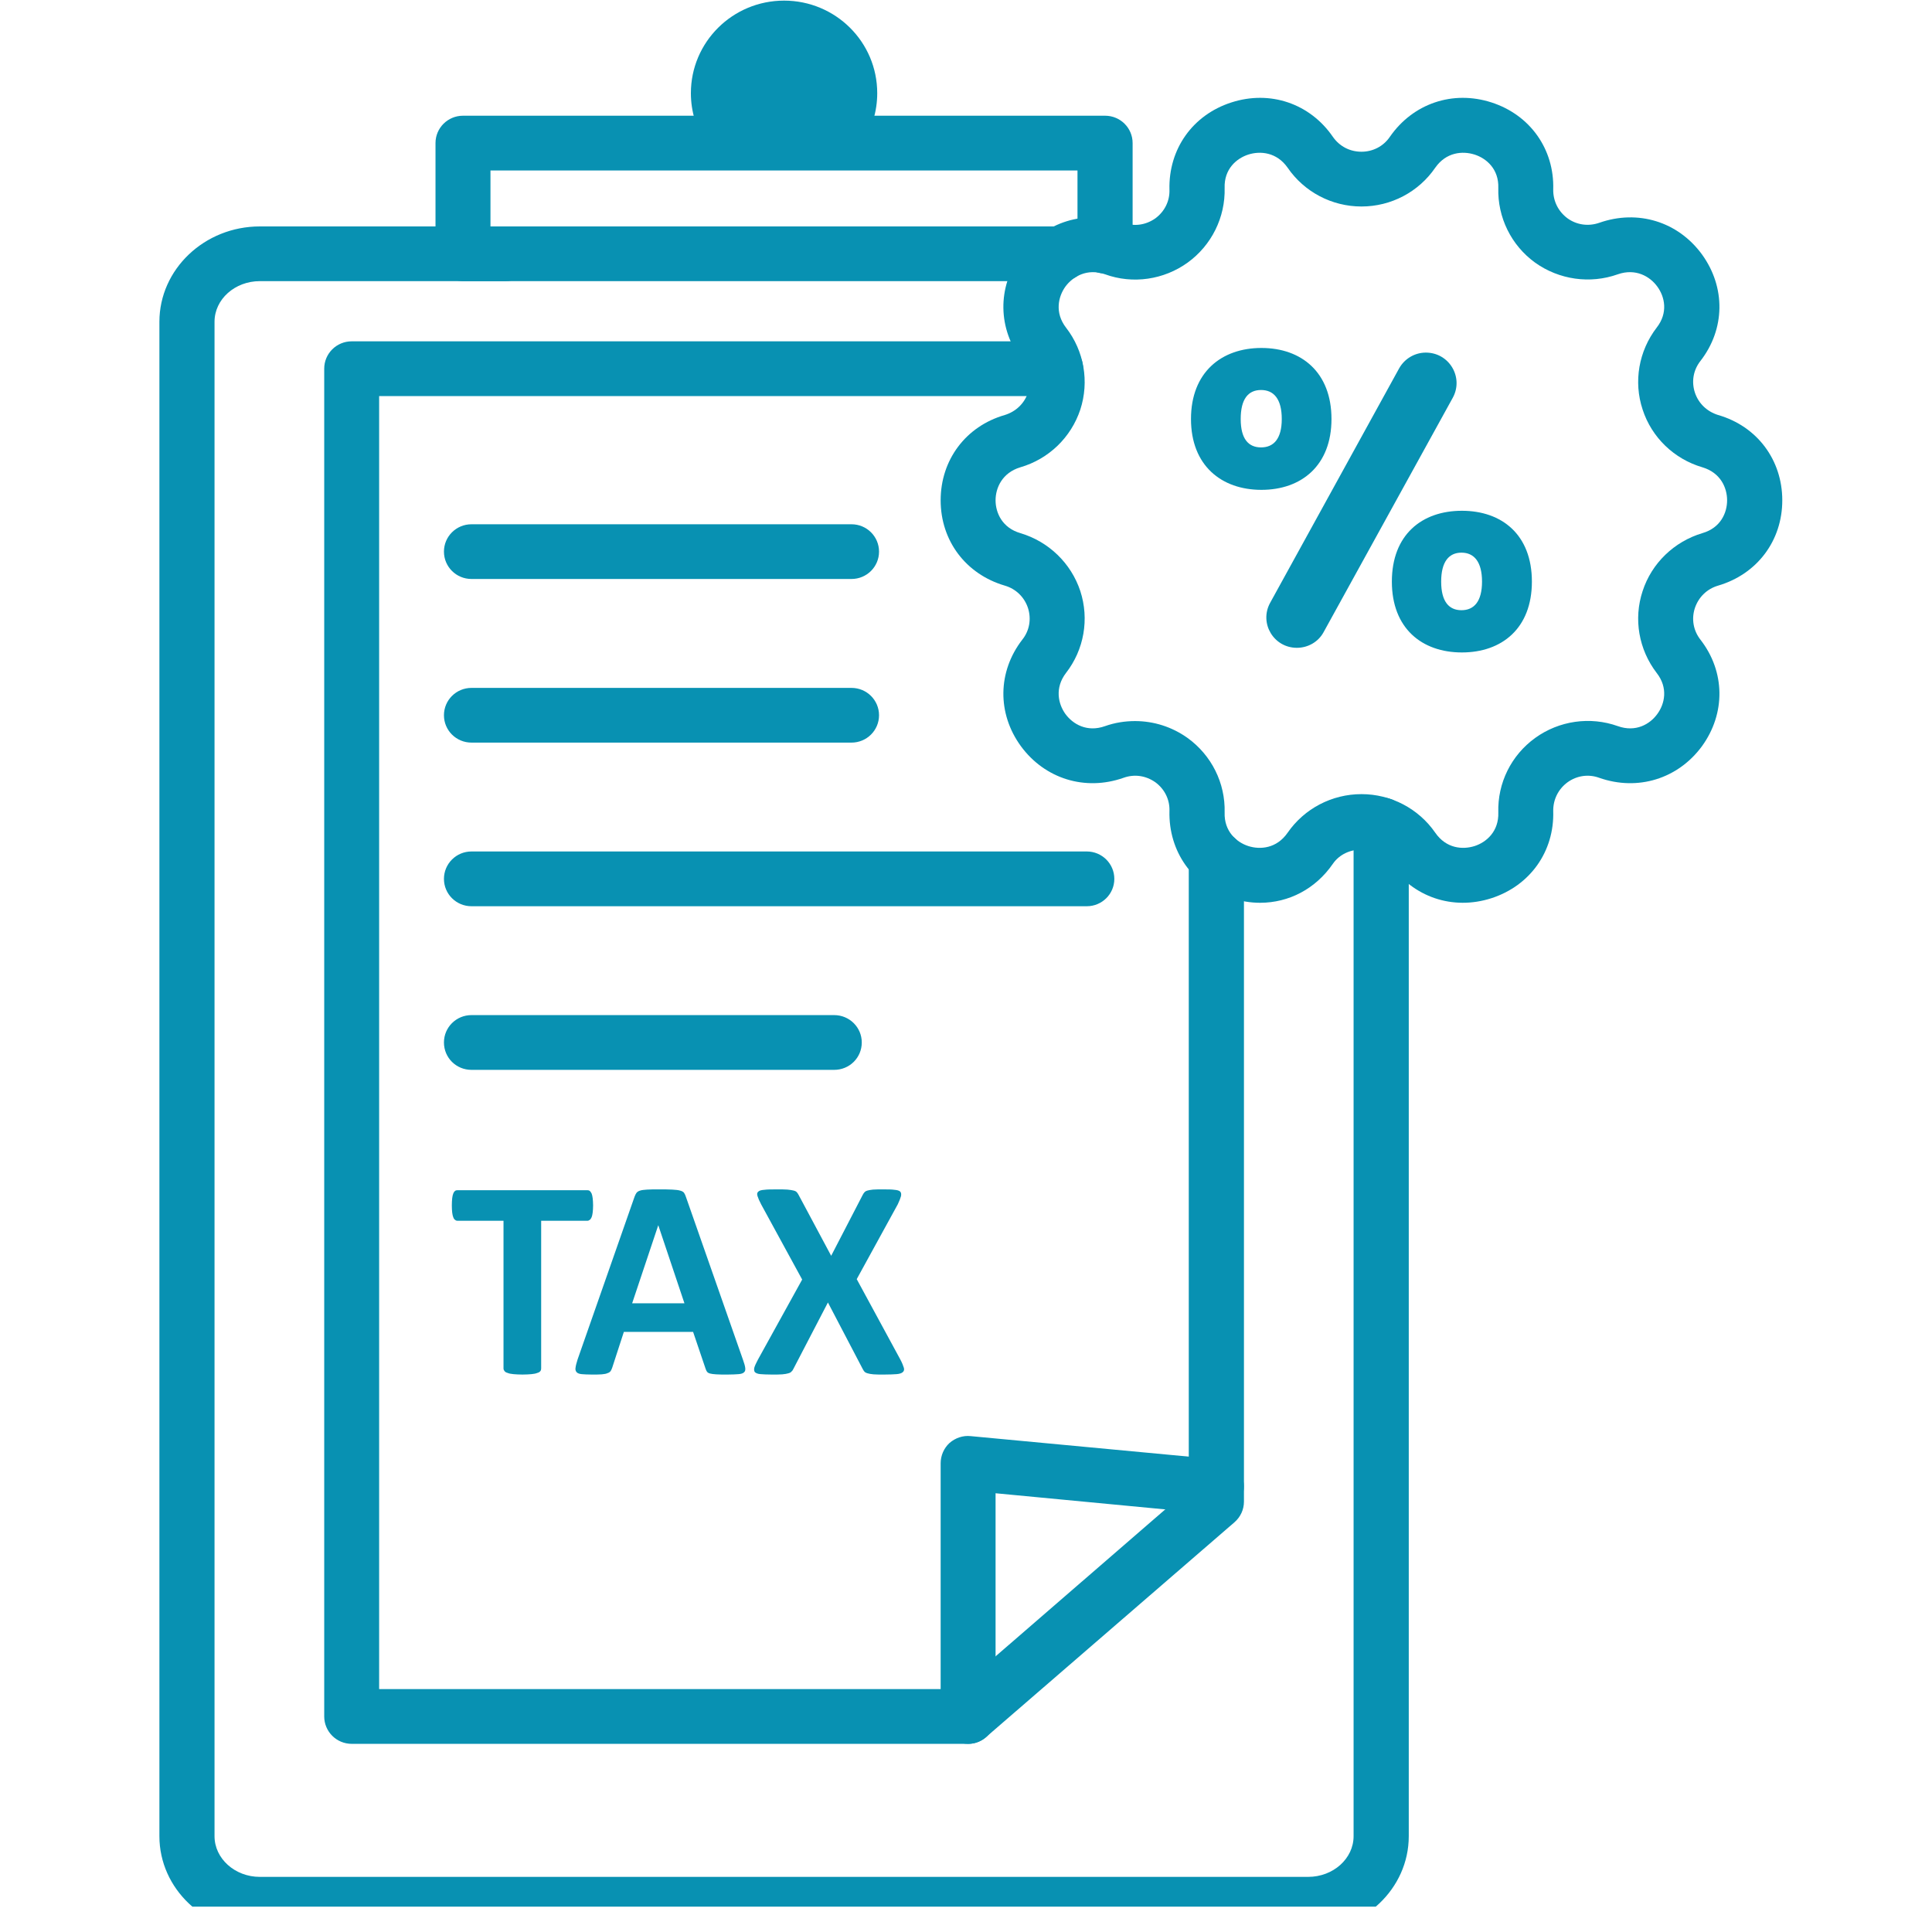
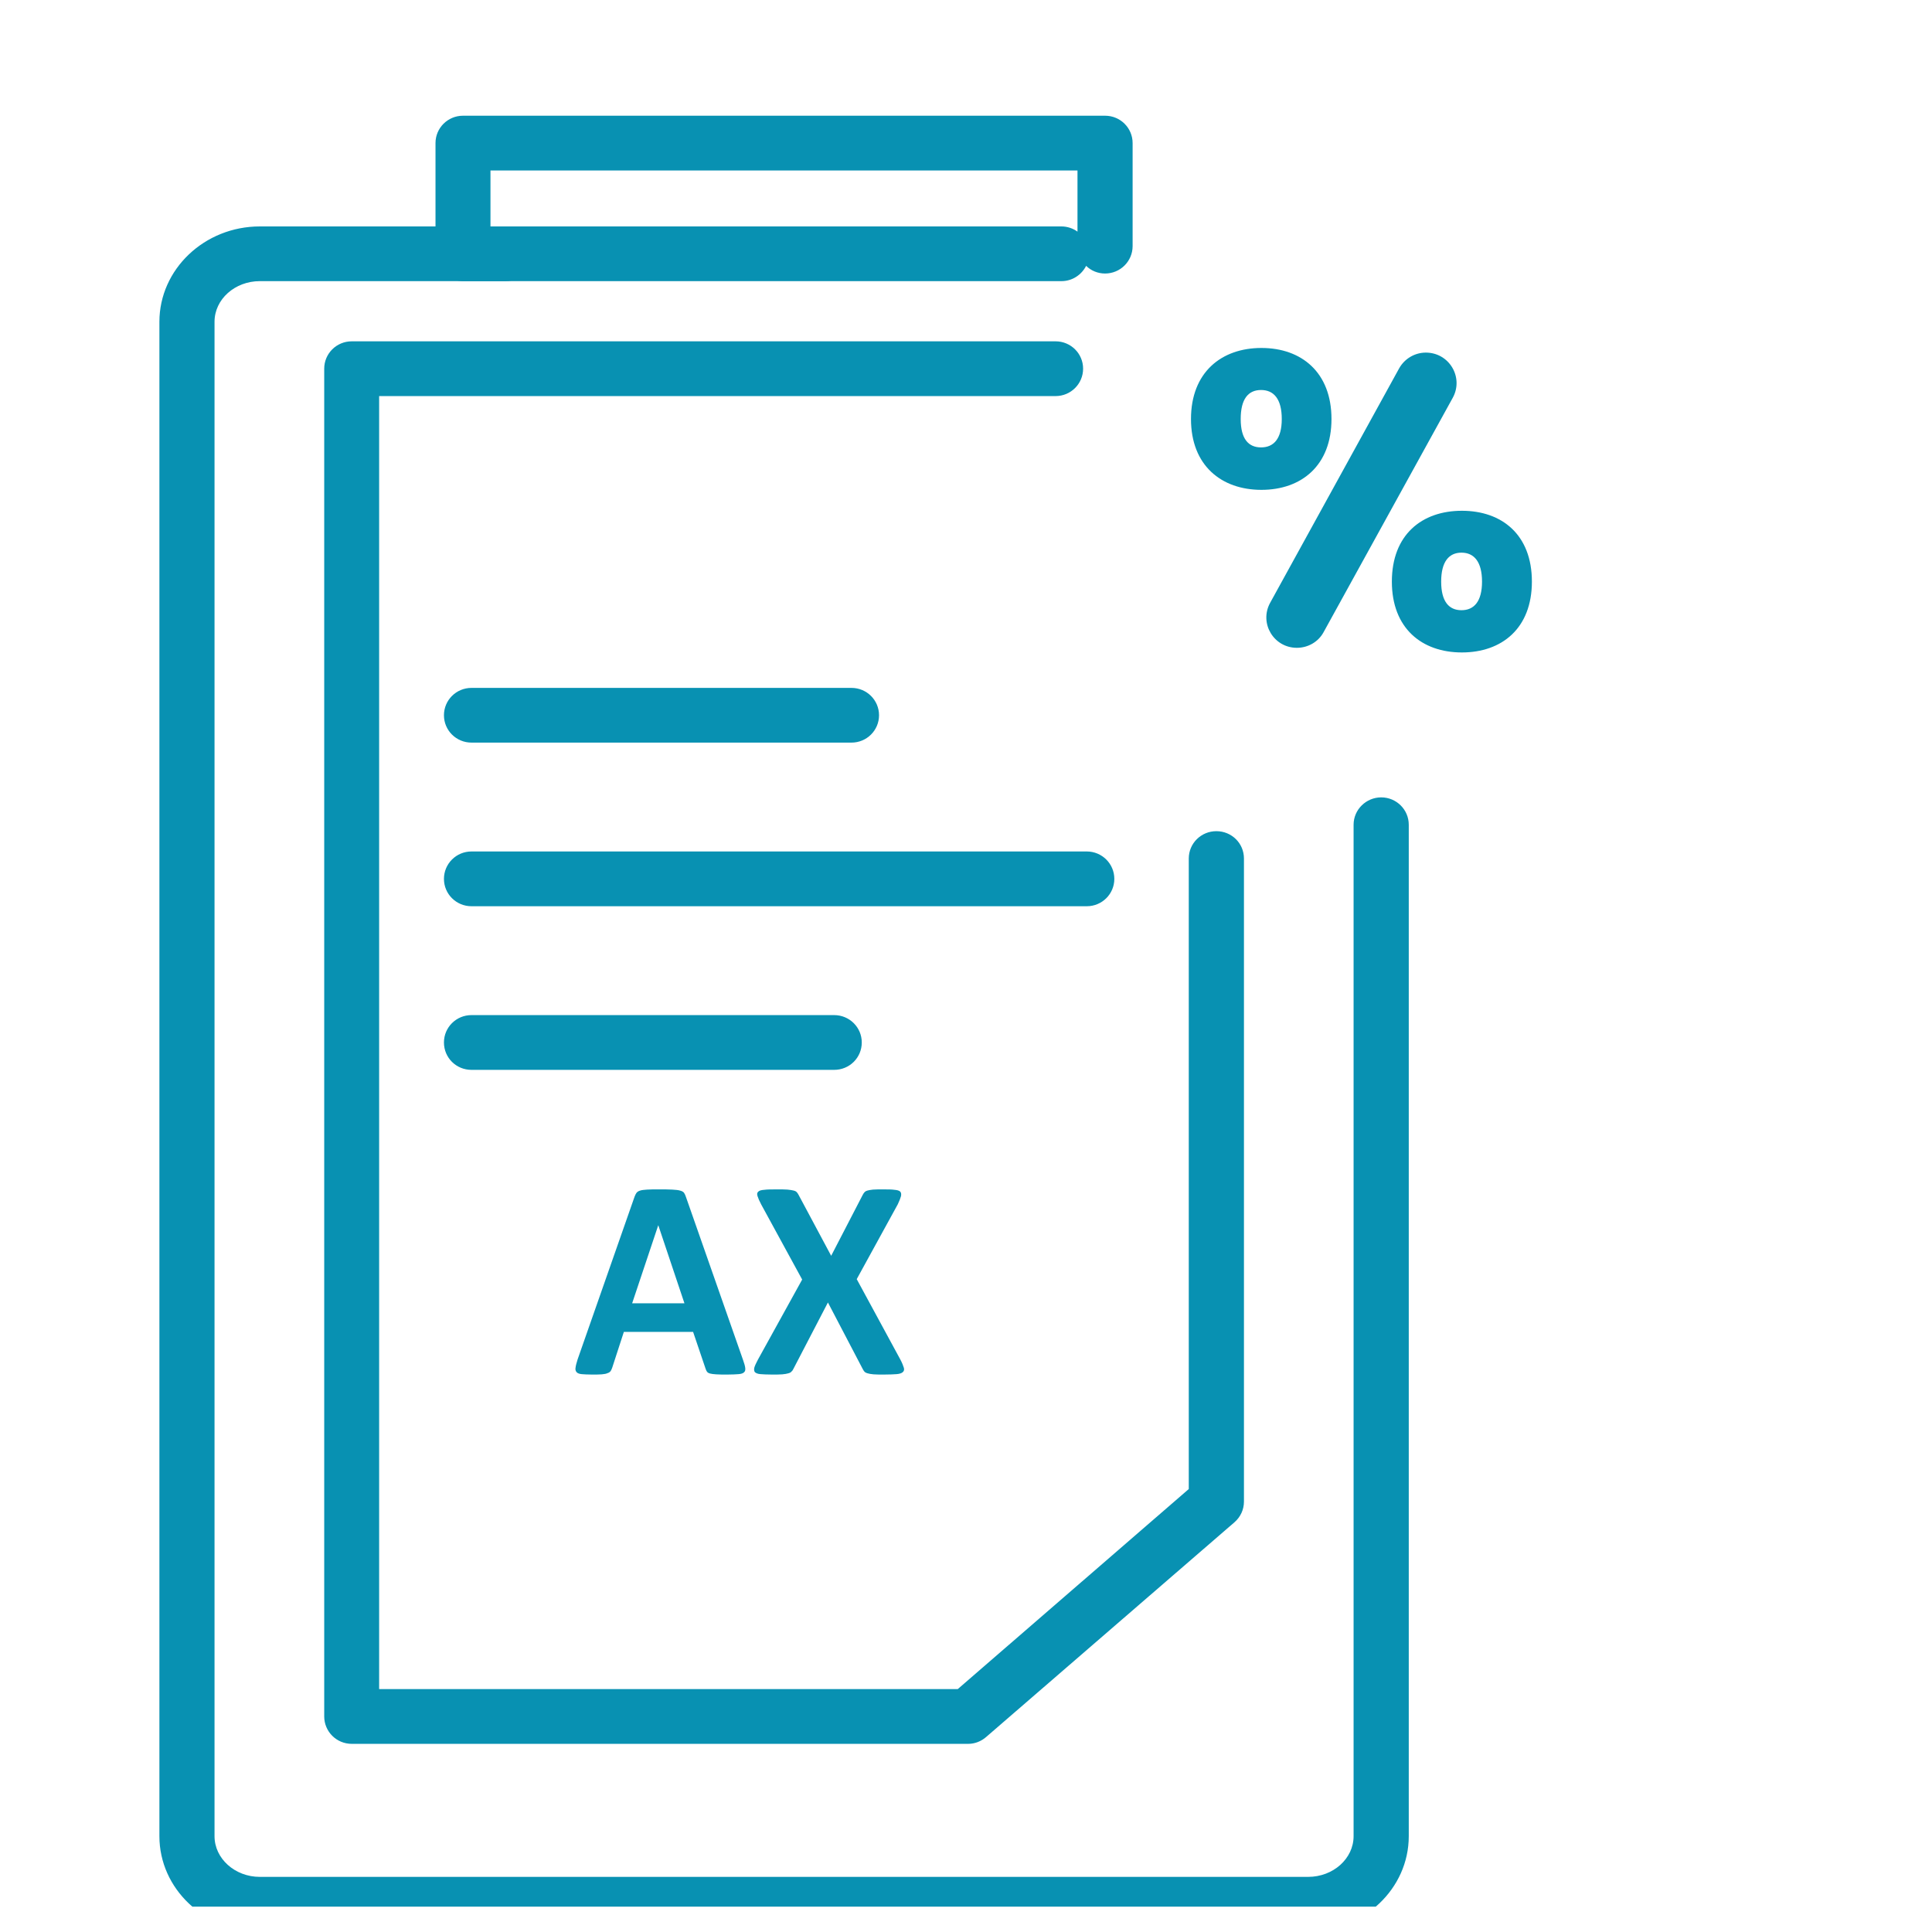
<svg xmlns="http://www.w3.org/2000/svg" width="50" zoomAndPan="magnify" viewBox="0 0 37.5 37.5" height="50" preserveAspectRatio="xMidYMid meet" version="1.0">
  <defs>
    <clipPath id="e0df6c5a36">
      <path d="M 3.094 4 L 28 4 L 28 37.008 L 3.094 37.008 Z M 3.094 4 " clip-rule="nonzero" />
    </clipPath>
    <clipPath id="7d8b71602a">
      <path d="M 18 1 L 34.594 1 L 34.594 18 L 18 18 Z M 18 1 " clip-rule="nonzero" />
    </clipPath>
  </defs>
  <g clip-path="url(#e0df6c5a36)">
    <path fill="#0891b2" d="M 25.391 37.488 L 5.043 37.488 C 3.969 37.488 3.094 36.66 3.094 35.641 L 3.094 6.246 C 3.094 5.227 3.969 4.395 5.043 4.395 L 9.812 4.395 C 10.105 4.395 10.344 4.633 10.344 4.926 C 10.344 5.219 10.105 5.457 9.812 5.457 L 5.043 5.457 C 4.559 5.457 4.164 5.809 4.164 6.246 L 4.164 35.641 C 4.164 36.074 4.559 36.43 5.043 36.43 L 25.391 36.43 C 25.879 36.43 26.273 36.074 26.273 35.641 L 26.273 16.008 C 26.273 15.715 26.516 15.477 26.809 15.477 C 27.105 15.477 27.344 15.715 27.344 16.008 L 27.344 35.641 C 27.344 36.66 26.469 37.488 25.391 37.488 Z M 25.391 37.488 " fill-opacity="1" fill-rule="nonzero" />
  </g>
  <path fill="#0891b2" d="M 20.602 5.457 L 8.988 5.457 C 8.691 5.457 8.453 5.219 8.453 4.926 L 8.453 2.777 C 8.453 2.484 8.691 2.246 8.988 2.246 L 21.449 2.246 C 21.746 2.246 21.984 2.484 21.984 2.777 L 21.984 4.777 C 21.984 5.07 21.746 5.309 21.449 5.309 C 21.309 5.309 21.176 5.254 21.082 5.16 C 20.992 5.336 20.812 5.457 20.602 5.457 Z M 9.52 4.395 L 20.602 4.395 C 20.719 4.395 20.828 4.434 20.914 4.496 L 20.914 3.309 L 9.52 3.309 Z M 9.52 4.395 " fill-opacity="1" fill-rule="nonzero" />
-   <path fill="#0891b2" d="M 15.219 0.012 C 16.215 0.012 17.027 0.812 17.027 1.809 C 17.027 2.164 16.922 2.5 16.738 2.777 L 13.695 2.777 C 13.516 2.5 13.41 2.164 13.41 1.809 C 13.41 0.816 14.219 0.012 15.219 0.012 Z M 15.219 0.012 " fill-opacity="1" fill-rule="evenodd" />
  <path fill="#0891b2" d="M 18.793 33.848 L 6.828 33.848 C 6.531 33.848 6.293 33.609 6.293 33.316 L 6.293 7.156 C 6.293 6.863 6.531 6.625 6.828 6.625 L 20.488 6.625 C 20.785 6.625 21.023 6.863 21.023 7.156 C 21.023 7.449 20.785 7.688 20.488 7.688 L 7.359 7.688 L 7.359 32.785 L 18.59 32.785 L 23.074 28.902 L 23.074 16.664 C 23.074 16.367 23.316 16.133 23.609 16.133 C 23.906 16.133 24.145 16.367 24.145 16.664 L 24.145 29.145 C 24.145 29.301 24.078 29.445 23.961 29.547 L 19.141 33.715 C 19.043 33.801 18.918 33.848 18.793 33.848 Z M 18.793 33.848 " fill-opacity="1" fill-rule="nonzero" />
-   <path fill="#0891b2" d="M 18.793 33.848 C 18.496 33.848 18.258 33.609 18.258 33.316 L 18.258 28.402 C 18.258 28.254 18.32 28.109 18.43 28.008 C 18.543 27.91 18.691 27.859 18.84 27.875 L 23.66 28.328 C 23.953 28.355 24.172 28.613 24.141 28.906 C 24.113 29.199 23.852 29.414 23.559 29.387 L 19.324 28.984 L 19.324 33.316 C 19.324 33.609 19.086 33.848 18.793 33.848 Z M 18.793 33.848 " fill-opacity="1" fill-rule="nonzero" />
-   <path fill="#0891b2" d="M 16.527 11.238 L 9.152 11.238 C 8.855 11.238 8.617 11 8.617 10.707 C 8.617 10.414 8.855 10.176 9.152 10.176 L 16.527 10.176 C 16.824 10.176 17.062 10.414 17.062 10.707 C 17.062 11 16.824 11.238 16.527 11.238 Z M 16.527 11.238 " fill-opacity="1" fill-rule="nonzero" />
  <path fill="#0891b2" d="M 16.527 14.414 L 9.152 14.414 C 8.855 14.414 8.617 14.176 8.617 13.883 C 8.617 13.59 8.855 13.352 9.152 13.352 L 16.527 13.352 C 16.824 13.352 17.062 13.59 17.062 13.883 C 17.062 14.176 16.824 14.414 16.527 14.414 Z M 16.527 14.414 " fill-opacity="1" fill-rule="nonzero" />
  <path fill="#0891b2" d="M 16.191 20.766 L 9.152 20.766 C 8.855 20.766 8.617 20.531 8.617 20.234 C 8.617 19.941 8.855 19.703 9.152 19.703 L 16.191 19.703 C 16.488 19.703 16.727 19.941 16.727 20.234 C 16.727 20.531 16.488 20.766 16.191 20.766 Z M 16.191 20.766 " fill-opacity="1" fill-rule="nonzero" />
  <path fill="#0891b2" d="M 21.094 17.59 L 9.152 17.59 C 8.855 17.59 8.617 17.352 8.617 17.059 C 8.617 16.766 8.855 16.527 9.152 16.527 L 21.094 16.527 C 21.391 16.527 21.629 16.766 21.629 17.059 C 21.629 17.352 21.391 17.59 21.094 17.59 Z M 21.094 17.59 " fill-opacity="1" fill-rule="nonzero" />
  <path fill="#0891b2" d="M 24.484 6.754 C 25.262 6.754 25.844 7.227 25.844 8.133 C 25.844 9.035 25.262 9.508 24.484 9.508 C 23.707 9.508 23.117 9.035 23.117 8.133 C 23.117 7.227 23.707 6.754 24.484 6.754 Z M 24.082 8.133 C 24.082 8.516 24.23 8.684 24.477 8.684 C 24.723 8.684 24.879 8.516 24.879 8.133 C 24.879 7.742 24.723 7.57 24.477 7.57 C 24.23 7.57 24.082 7.742 24.082 8.133 Z M 27.676 6.844 C 28.129 6.844 28.414 7.324 28.199 7.719 L 25.691 12.27 C 25.59 12.457 25.391 12.574 25.172 12.574 C 24.723 12.574 24.438 12.098 24.652 11.703 L 27.156 7.152 C 27.262 6.961 27.461 6.844 27.676 6.844 Z M 28.375 9.914 C 29.152 9.914 29.734 10.379 29.734 11.289 C 29.734 12.195 29.152 12.664 28.375 12.664 C 27.598 12.664 27.016 12.195 27.016 11.289 C 27.016 10.379 27.598 9.914 28.375 9.914 Z M 27.973 11.289 C 27.973 11.672 28.121 11.844 28.367 11.844 C 28.613 11.844 28.766 11.672 28.766 11.289 C 28.766 10.906 28.613 10.727 28.367 10.727 C 28.121 10.727 27.973 10.906 27.973 11.289 Z M 27.973 11.289 " fill-opacity="1" fill-rule="nonzero" />
  <g clip-path="url(#7d8b71602a)">
-     <path fill="#0891b2" d="M 24.457 17.523 C 24.273 17.523 24.086 17.492 23.902 17.434 C 23.148 17.191 22.68 16.527 22.699 15.742 C 22.707 15.52 22.605 15.316 22.426 15.184 C 22.242 15.055 22.02 15.02 21.805 15.098 C 21.062 15.359 20.281 15.117 19.816 14.484 C 19.352 13.848 19.363 13.035 19.844 12.414 C 19.984 12.238 20.02 12.012 19.953 11.801 C 19.883 11.59 19.719 11.43 19.504 11.367 C 18.746 11.145 18.258 10.496 18.258 9.711 C 18.258 8.926 18.746 8.273 19.504 8.055 C 19.719 7.988 19.883 7.832 19.953 7.621 C 20.02 7.406 19.984 7.184 19.844 7.008 C 19.363 6.387 19.352 5.574 19.816 4.938 C 20.281 4.301 21.062 4.062 21.805 4.324 C 22.02 4.402 22.242 4.367 22.426 4.238 C 22.605 4.105 22.707 3.902 22.699 3.68 C 22.68 2.895 23.148 2.23 23.902 1.988 C 24.652 1.746 25.426 2.008 25.871 2.656 C 26 2.84 26.199 2.945 26.426 2.945 C 26.648 2.945 26.852 2.84 26.977 2.656 C 27.426 2.008 28.199 1.746 28.949 1.988 C 29.699 2.23 30.172 2.895 30.148 3.68 C 30.145 3.902 30.246 4.105 30.426 4.238 C 30.605 4.367 30.832 4.398 31.043 4.324 C 31.789 4.062 32.57 4.301 33.035 4.938 C 33.496 5.574 33.488 6.387 33.004 7.008 C 32.867 7.184 32.828 7.406 32.898 7.621 C 32.969 7.832 33.133 7.988 33.348 8.055 C 34.105 8.273 34.594 8.926 34.594 9.711 C 34.594 10.496 34.105 11.145 33.348 11.367 C 33.133 11.43 32.969 11.59 32.898 11.801 C 32.828 12.012 32.867 12.238 33.004 12.414 C 33.488 13.035 33.496 13.848 33.035 14.484 C 32.57 15.117 31.789 15.359 31.043 15.098 C 30.832 15.02 30.605 15.055 30.426 15.184 C 30.246 15.316 30.145 15.52 30.148 15.742 C 30.172 16.527 29.699 17.191 28.949 17.434 C 28.199 17.676 27.426 17.414 26.977 16.766 C 26.723 16.398 26.125 16.398 25.871 16.766 C 25.535 17.254 25.016 17.523 24.457 17.523 Z M 22.031 13.996 C 22.395 13.996 22.75 14.109 23.051 14.324 C 23.516 14.66 23.785 15.199 23.77 15.77 C 23.758 16.137 24 16.348 24.23 16.422 C 24.461 16.496 24.781 16.469 24.992 16.164 C 25.316 15.695 25.852 15.414 26.426 15.414 C 27 15.414 27.535 15.695 27.859 16.164 C 28.07 16.469 28.387 16.496 28.621 16.422 C 28.852 16.348 29.094 16.137 29.082 15.77 C 29.066 15.199 29.332 14.66 29.797 14.324 C 30.262 13.988 30.863 13.902 31.402 14.094 C 31.75 14.219 32.027 14.055 32.168 13.859 C 32.312 13.664 32.383 13.352 32.156 13.062 C 31.809 12.609 31.703 12.016 31.883 11.473 C 32.059 10.93 32.496 10.512 33.043 10.348 C 33.398 10.246 33.523 9.953 33.523 9.711 C 33.523 9.469 33.398 9.176 33.043 9.07 C 32.496 8.91 32.059 8.492 31.883 7.949 C 31.703 7.406 31.809 6.812 32.156 6.359 C 32.383 6.07 32.312 5.758 32.168 5.562 C 32.027 5.367 31.75 5.203 31.402 5.324 C 30.863 5.516 30.262 5.43 29.797 5.098 C 29.332 4.762 29.066 4.219 29.082 3.648 C 29.094 3.281 28.852 3.074 28.621 3 C 28.387 2.926 28.07 2.953 27.859 3.254 C 27.535 3.727 27 4.008 26.426 4.008 C 25.852 4.008 25.316 3.727 24.992 3.254 C 24.781 2.953 24.461 2.926 24.23 3 C 24 3.074 23.758 3.281 23.77 3.648 C 23.785 4.219 23.516 4.762 23.051 5.098 C 22.59 5.43 21.988 5.52 21.449 5.324 C 21.102 5.203 20.824 5.367 20.68 5.562 C 20.539 5.758 20.469 6.07 20.691 6.359 C 21.043 6.812 21.145 7.406 20.969 7.949 C 20.789 8.492 20.355 8.91 19.805 9.07 C 19.453 9.176 19.324 9.469 19.324 9.711 C 19.324 9.953 19.453 10.246 19.805 10.348 C 20.355 10.512 20.789 10.93 20.969 11.473 C 21.145 12.016 21.043 12.609 20.691 13.062 C 20.469 13.352 20.539 13.664 20.68 13.859 C 20.824 14.055 21.098 14.219 21.449 14.094 C 21.637 14.027 21.836 13.996 22.031 13.996 Z M 27.418 2.957 L 27.422 2.957 Z M 27.418 2.957 " fill-opacity="1" fill-rule="nonzero" />
-   </g>
-   <path fill="#0891b2" d="M 11.512 23.398 C 11.512 23.453 11.508 23.496 11.504 23.535 C 11.5 23.574 11.492 23.602 11.484 23.625 C 11.473 23.648 11.461 23.668 11.449 23.676 C 11.434 23.688 11.418 23.695 11.402 23.695 L 10.504 23.695 L 10.504 26.562 C 10.504 26.582 10.5 26.598 10.488 26.613 C 10.477 26.629 10.457 26.641 10.43 26.648 C 10.402 26.66 10.363 26.668 10.316 26.672 C 10.27 26.676 10.211 26.68 10.141 26.68 C 10.07 26.68 10.012 26.676 9.965 26.672 C 9.918 26.668 9.879 26.66 9.852 26.648 C 9.824 26.641 9.805 26.629 9.793 26.613 C 9.781 26.598 9.773 26.582 9.773 26.562 L 9.773 23.695 L 8.879 23.695 C 8.859 23.695 8.844 23.688 8.832 23.676 C 8.816 23.668 8.805 23.648 8.797 23.625 C 8.789 23.602 8.781 23.574 8.777 23.535 C 8.773 23.496 8.77 23.453 8.77 23.398 C 8.77 23.344 8.773 23.297 8.777 23.258 C 8.781 23.219 8.789 23.191 8.797 23.168 C 8.805 23.145 8.816 23.129 8.832 23.117 C 8.844 23.105 8.859 23.102 8.879 23.102 L 11.402 23.102 C 11.418 23.102 11.434 23.105 11.449 23.117 C 11.461 23.129 11.473 23.145 11.484 23.168 C 11.492 23.191 11.5 23.219 11.504 23.258 C 11.508 23.297 11.512 23.344 11.512 23.398 Z M 11.512 23.398 " fill-opacity="1" fill-rule="nonzero" />
+     </g>
  <path fill="#0891b2" d="M 14.422 26.395 C 14.445 26.461 14.461 26.512 14.465 26.551 C 14.469 26.59 14.465 26.617 14.441 26.637 C 14.422 26.656 14.387 26.668 14.336 26.672 C 14.285 26.676 14.211 26.68 14.121 26.68 C 14.027 26.68 13.953 26.68 13.902 26.676 C 13.848 26.672 13.809 26.668 13.781 26.66 C 13.754 26.652 13.734 26.641 13.723 26.625 C 13.711 26.609 13.703 26.59 13.695 26.566 L 13.453 25.852 L 12.109 25.852 L 11.883 26.547 C 11.875 26.574 11.863 26.594 11.852 26.613 C 11.84 26.629 11.82 26.645 11.793 26.652 C 11.77 26.664 11.73 26.672 11.68 26.676 C 11.633 26.68 11.566 26.68 11.488 26.68 C 11.402 26.68 11.336 26.676 11.289 26.672 C 11.242 26.668 11.207 26.652 11.191 26.633 C 11.172 26.609 11.164 26.582 11.172 26.543 C 11.176 26.504 11.191 26.453 11.211 26.387 L 12.316 23.23 C 12.328 23.199 12.34 23.172 12.355 23.152 C 12.371 23.133 12.395 23.117 12.426 23.109 C 12.457 23.098 12.504 23.094 12.559 23.09 C 12.617 23.086 12.691 23.086 12.789 23.086 C 12.895 23.086 12.984 23.086 13.047 23.09 C 13.113 23.094 13.164 23.098 13.199 23.109 C 13.234 23.117 13.262 23.133 13.277 23.152 C 13.293 23.176 13.305 23.203 13.316 23.238 Z M 12.777 23.781 L 12.27 25.297 L 13.285 25.297 Z M 12.777 23.781 " fill-opacity="1" fill-rule="nonzero" />
  <path fill="#0891b2" d="M 17.477 26.391 C 17.512 26.457 17.531 26.508 17.543 26.547 C 17.555 26.582 17.547 26.613 17.523 26.633 C 17.504 26.652 17.461 26.668 17.402 26.672 C 17.348 26.676 17.266 26.68 17.16 26.68 C 17.074 26.68 17.008 26.68 16.957 26.676 C 16.906 26.672 16.867 26.664 16.84 26.656 C 16.812 26.648 16.789 26.637 16.777 26.621 C 16.766 26.609 16.754 26.59 16.742 26.566 L 16.07 25.281 L 15.402 26.566 C 15.391 26.59 15.379 26.609 15.363 26.621 C 15.352 26.637 15.332 26.648 15.301 26.656 C 15.273 26.664 15.234 26.672 15.184 26.676 C 15.133 26.68 15.066 26.68 14.984 26.68 C 14.887 26.68 14.812 26.676 14.762 26.672 C 14.707 26.668 14.672 26.652 14.652 26.633 C 14.637 26.613 14.633 26.582 14.641 26.547 C 14.652 26.508 14.676 26.457 14.711 26.391 L 15.57 24.836 L 14.773 23.375 C 14.738 23.309 14.715 23.254 14.703 23.215 C 14.691 23.176 14.695 23.148 14.719 23.129 C 14.738 23.109 14.777 23.098 14.836 23.094 C 14.895 23.086 14.973 23.086 15.078 23.086 C 15.168 23.086 15.234 23.086 15.285 23.09 C 15.336 23.094 15.375 23.102 15.406 23.109 C 15.438 23.117 15.457 23.129 15.469 23.145 C 15.48 23.156 15.492 23.176 15.504 23.199 L 16.133 24.375 L 16.742 23.199 C 16.754 23.176 16.766 23.156 16.777 23.145 C 16.789 23.129 16.809 23.117 16.836 23.109 C 16.863 23.102 16.898 23.094 16.945 23.09 C 16.996 23.086 17.059 23.086 17.141 23.086 C 17.234 23.086 17.309 23.086 17.359 23.094 C 17.414 23.098 17.453 23.109 17.473 23.129 C 17.492 23.148 17.496 23.18 17.488 23.219 C 17.477 23.258 17.457 23.309 17.426 23.375 L 16.629 24.828 Z M 17.477 26.391 " fill-opacity="1" fill-rule="nonzero" />
</svg>